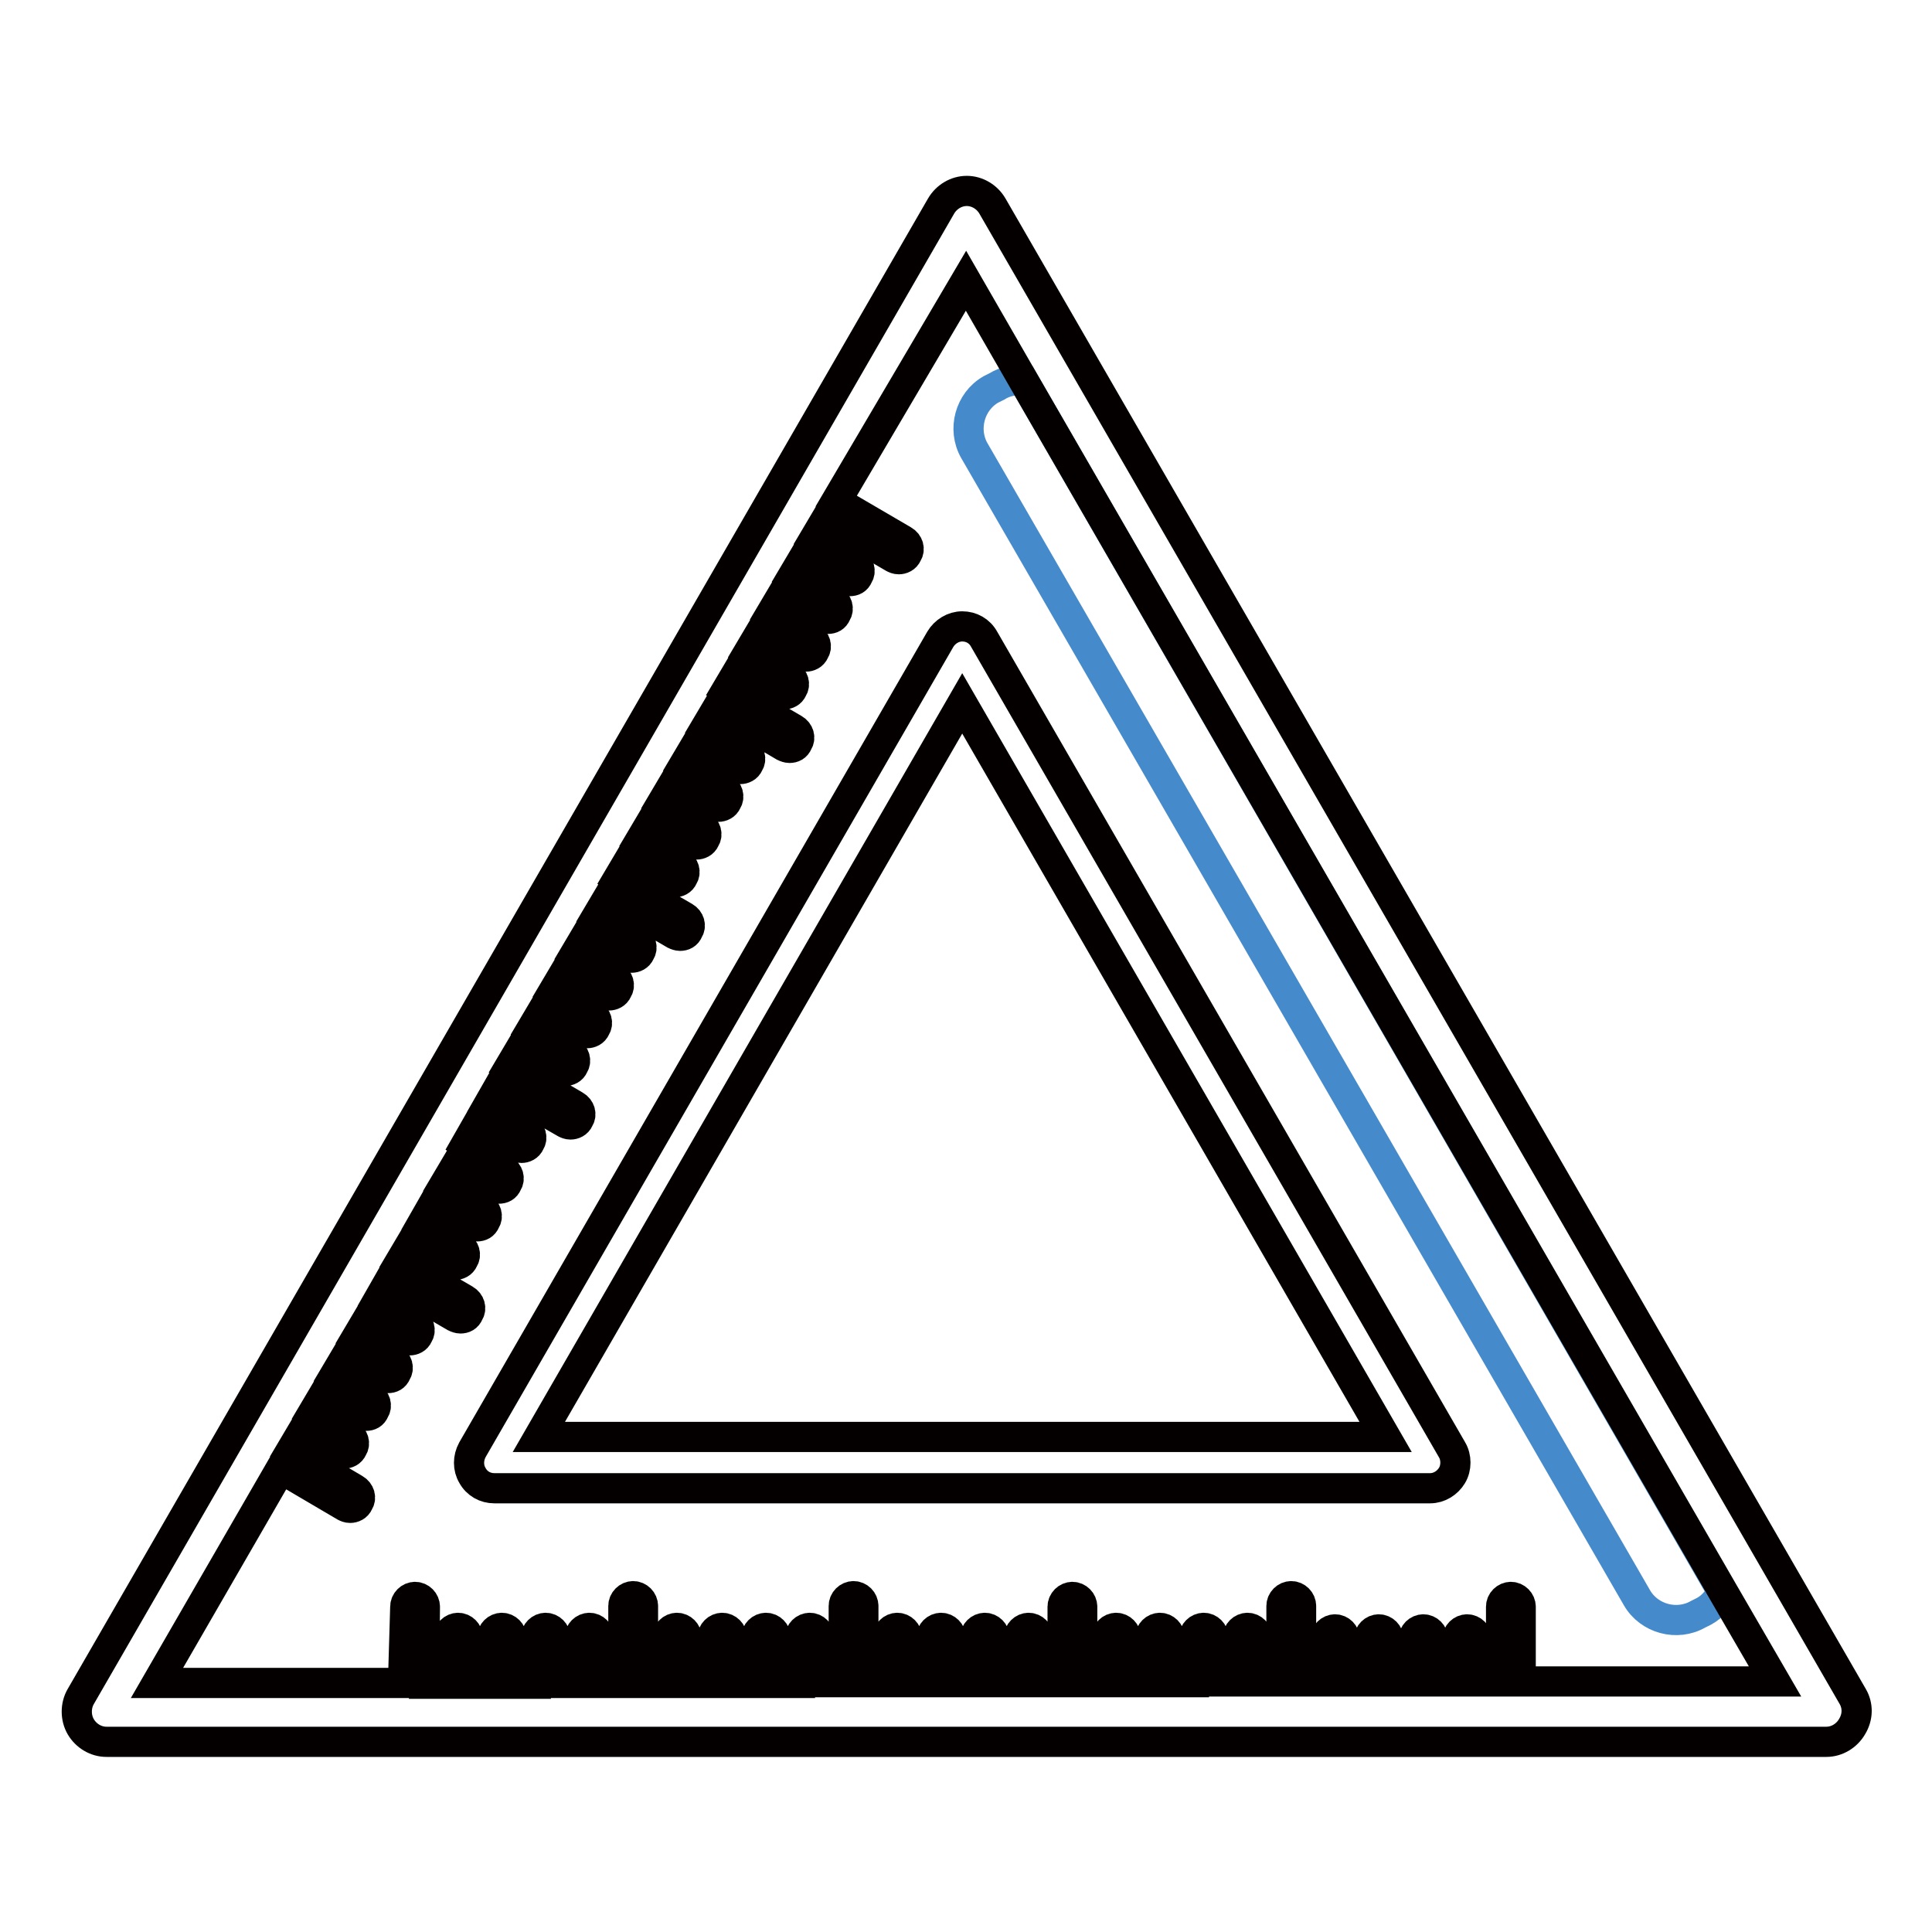
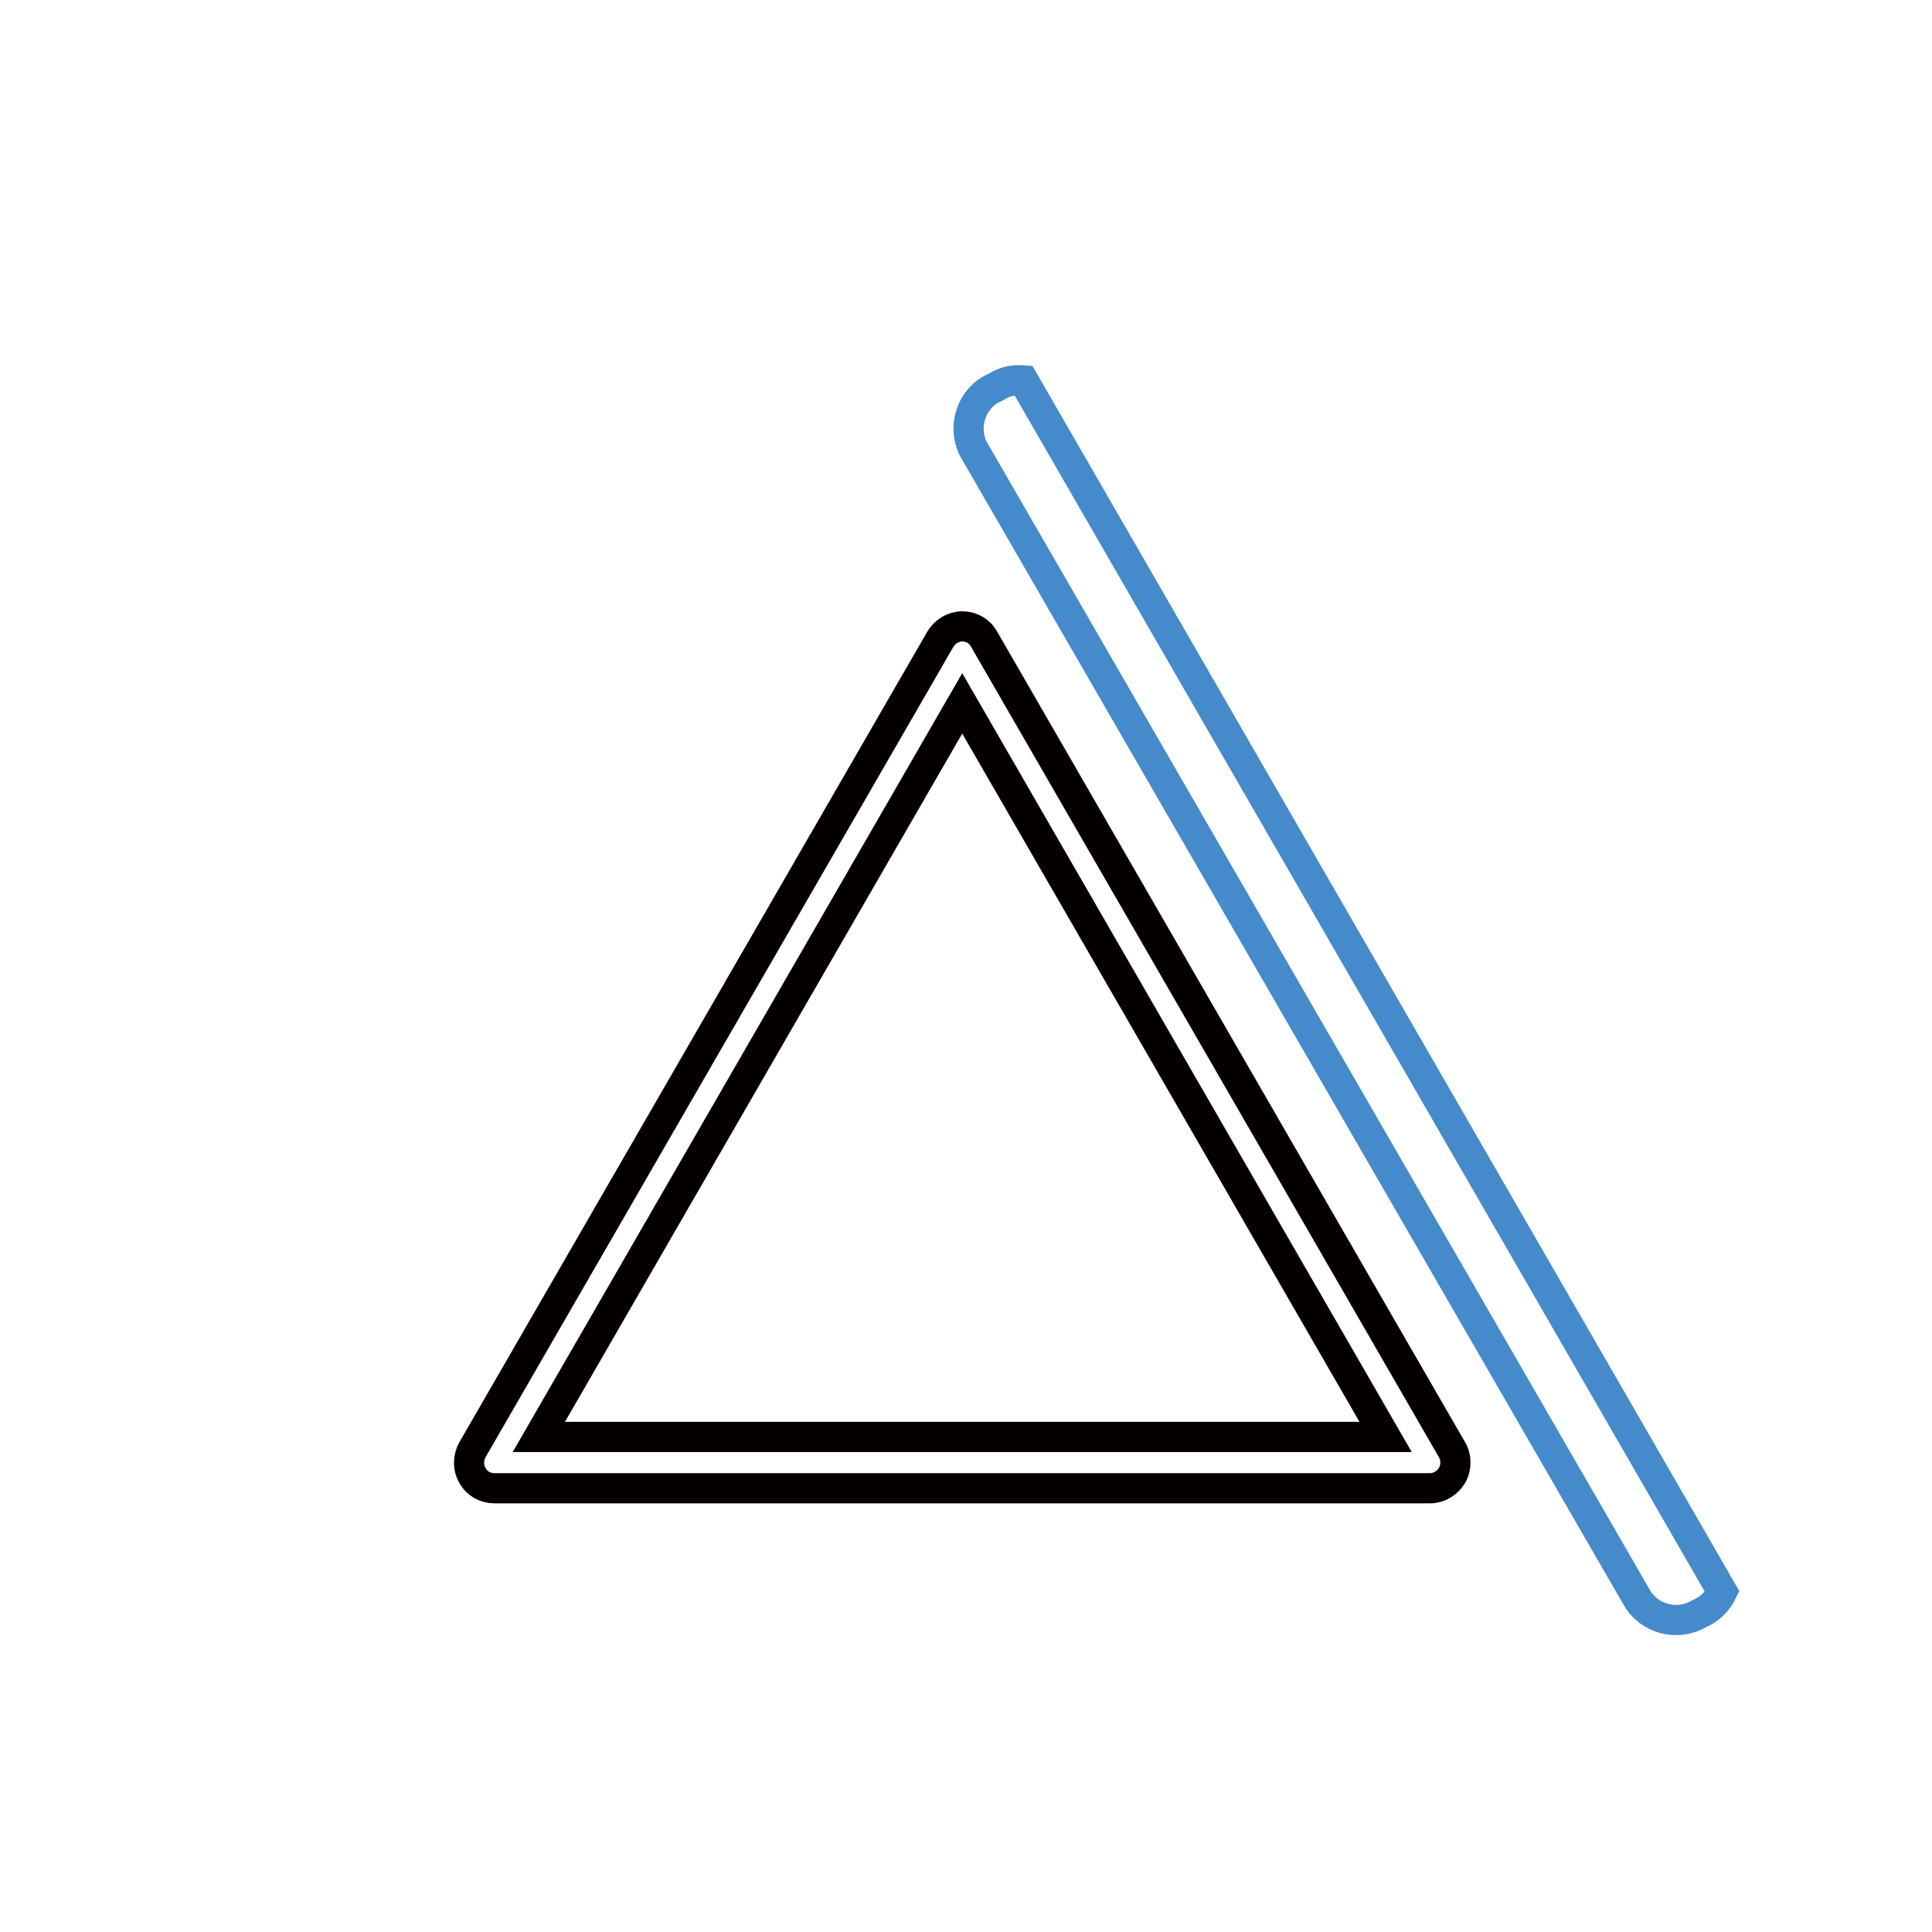
<svg xmlns="http://www.w3.org/2000/svg" version="1.1" x="0px" y="0px" viewBox="0 0 256 256" enable-background="new 0 0 256 256" xml:space="preserve">
  <g>
    <path stroke-width="4" fill-opacity="0" stroke="#458aca" d="M132.1,51.2l-0.8,0.4c-2.8,1.6-3.8,5.3-2.2,8.1l87.8,152c1.6,2.8,5.3,3.8,8.1,2.2l0.8-0.4 c1.1-0.6,1.9-1.6,2.4-2.6L135.6,50.4C134.5,50.3,133.2,50.5,132.1,51.2z" />
-     <path stroke-width="4" fill-opacity="0" stroke="#040000" d="M245.5,224.8l-114-197.5c-0.7-1.2-2-2-3.4-2c-1.4,0-2.7,0.8-3.4,2l-114,197.5c-0.7,1.2-0.7,2.8,0,4 c0.7,1.2,2,2,3.4,2H242c1.4,0,2.7-0.8,3.4-2C246.2,227.5,246.2,226,245.5,224.8z M201.5,222.8v-9.9c0-0.7-0.6-1.3-1.3-1.3 s-1.3,0.6-1.3,1.3v9.9h-3.2v-5.6c0-0.7-0.6-1.3-1.3-1.3c-0.7,0-1.3,0.6-1.3,1.3v5.6h-3.2l0-5.6c0-0.7-0.6-1.3-1.3-1.3 c-0.7,0-1.3,0.6-1.3,1.3l0,5.6H184l0-5.6c0-0.7-0.6-1.3-1.3-1.3c-0.7,0-1.3,0.6-1.3,1.3l0,5.6h-3.2l0-5.6c0-0.7-0.6-1.3-1.3-1.3 c-0.7,0-1.3,0.6-1.3,1.3l0,5.6h-3.2l0-10c0-0.7-0.6-1.3-1.3-1.3c-0.7,0-1.3,0.6-1.3,1.3l0,10h-3.2l0-5.8c0-0.7-0.6-1.3-1.3-1.3 c-0.7,0-1.3,0.6-1.3,1.3l0,5.8h-3.2l0-5.8c0-0.7-0.6-1.3-1.3-1.3c-0.7,0-1.3,0.6-1.3,1.3l0,5.9H155l0-5.9c0-0.7-0.6-1.3-1.3-1.3 c-0.7,0-1.3,0.6-1.3,1.3l0,5.9h-3.2l0-5.9c0-0.7-0.6-1.3-1.3-1.3c-0.7,0-1.3,0.6-1.3,1.3l0,5.9h-3.2l0-10c0-0.7-0.6-1.3-1.3-1.3 c-0.7,0-1.3,0.6-1.3,1.3l0,10h-3.2l0-5.9c0-0.7-0.6-1.3-1.3-1.3c-0.7,0-1.3,0.6-1.3,1.3l0,5.9h-3.2l0-5.9c0-0.7-0.6-1.3-1.3-1.3 c-0.7,0-1.3,0.6-1.3,1.3l0,5.9h-3.2l0-5.9c0-0.7-0.6-1.3-1.3-1.3c-0.7,0-1.3,0.6-1.3,1.3l0,5.9h-3.2l0-5.9c0-0.7-0.6-1.3-1.3-1.3 c-0.7,0-1.3,0.6-1.3,1.3l0,5.9h-3.2l0-10.1c0-0.7-0.6-1.3-1.3-1.3c-0.7,0-1.3,0.6-1.3,1.3l0,10.1h-3.2l0-5.9c0-0.7-0.6-1.3-1.3-1.3 c-0.7,0-1.3,0.6-1.3,1.3l0,6h-3.2l0-6c0-0.7-0.6-1.3-1.3-1.3c-0.7,0-1.3,0.6-1.3,1.3l0,6h-3.2l0-6c0-0.7-0.6-1.3-1.3-1.3 c-0.7,0-1.3,0.6-1.3,1.3l0,6H91l0-6c0-0.7-0.6-1.3-1.3-1.3c-0.7,0-1.3,0.6-1.3,1.3l0,6h-3.2l0-10.2c0-0.7-0.6-1.3-1.3-1.3 c-0.7,0-1.3,0.6-1.3,1.3l0,10.2h-3.2l0-6c0-0.7-0.6-1.3-1.3-1.3c-0.7,0-1.3,0.6-1.3,1.3l0,6h-3.2l0-6c0-0.7-0.6-1.3-1.3-1.3 c-0.7,0-1.3,0.6-1.3,1.3l0,6.1h-3.2l0-6.1c0-0.7-0.6-1.3-1.3-1.3c-0.7,0-1.3,0.6-1.3,1.3l0,6.1h-3.2l0-6.1c0-0.7-0.6-1.3-1.3-1.3 c-0.7,0-1.3,0.6-1.3,1.3l0,6.1h-3.2l0.1-10.2c0-0.7-0.6-1.3-1.3-1.3c-0.7,0-1.3,0.6-1.3,1.3L53.4,223H20.8l16.4-28.4l8.5,5 c0.2,0.1,0.4,0.2,0.7,0.2c0.4,0,0.9-0.2,1.1-0.7c0.4-0.6,0.2-1.4-0.5-1.8l-8.5-5l1.6-2.7l4.8,2.8c0.2,0.1,0.4,0.2,0.7,0.2 c0.4,0,0.9-0.2,1.1-0.7c0.4-0.6,0.2-1.4-0.5-1.8l-4.8-2.8l1.6-2.7l4.8,2.8c0.2,0.1,0.5,0.2,0.7,0.2c0.5,0,0.9-0.2,1.1-0.7 c0.4-0.6,0.2-1.4-0.5-1.8l-4.8-2.8l1.6-2.7l4.8,2.8c0.2,0.1,0.5,0.2,0.7,0.2c0.5,0,0.9-0.2,1.1-0.7c0.4-0.6,0.2-1.4-0.5-1.8 l-4.8-2.8l1.6-2.7l4.8,2.8c0.2,0.1,0.4,0.2,0.7,0.2c0.4,0,0.9-0.2,1.1-0.7c0.4-0.6,0.2-1.4-0.5-1.8l-4.8-2.8l1.6-2.8l8.6,5 c0.2,0.1,0.5,0.2,0.7,0.2c0.5,0,0.9-0.2,1.1-0.7c0.4-0.6,0.2-1.4-0.5-1.8l-8.6-5l1.6-2.7l5,2.9c0.2,0.1,0.4,0.2,0.7,0.2 c0.4,0,0.9-0.2,1.1-0.7c0.4-0.6,0.2-1.4-0.5-1.8l-5-2.9l1.6-2.8l5,2.9c0.2,0.1,0.5,0.2,0.7,0.2c0.5,0,0.9-0.2,1.1-0.7 c0.4-0.6,0.2-1.4-0.5-1.8l-5-2.9l1.6-2.7l5,2.9c0.2,0.1,0.5,0.2,0.7,0.2c0.5,0,0.9-0.2,1.1-0.7c0.4-0.6,0.2-1.4-0.5-1.8l-5-3.3 l1.6-2.8l5.1,3c0.2,0.1,0.4,0.2,0.7,0.2c0.4,0,0.9-0.2,1.1-0.7c0.4-0.6,0.2-1.4-0.5-1.8l-5.1-3l1.6-2.8l8.7,5 c0.2,0.1,0.4,0.2,0.7,0.2c0.4,0,0.9-0.2,1.1-0.7c0.4-0.6,0.2-1.4-0.5-1.8l-8.7-5.1l1.6-2.7l5.1,3c0.2,0.1,0.4,0.2,0.7,0.2 c0.4,0,0.9-0.2,1.1-0.7c0.4-0.6,0.2-1.4-0.5-1.8l-5.1-3l1.6-2.7l5.1,3c0.2,0.1,0.4,0.2,0.7,0.2c0.4,0,0.9-0.2,1.1-0.7 c0.4-0.6,0.2-1.4-0.5-1.8l-5.1-3l1.6-2.7l5.1,3c0.2,0.1,0.4,0.2,0.7,0.2c0.4,0,0.9-0.2,1.1-0.7c0.4-0.6,0.2-1.4-0.5-1.8l-5.1-3 l1.6-2.7l5.2,3c0.2,0.1,0.4,0.2,0.7,0.2c0.4,0,0.9-0.2,1.1-0.7c0.4-0.6,0.2-1.4-0.5-1.8l-5.2-3l1.6-2.7l8.7,5.1 c0.2,0.1,0.5,0.2,0.7,0.2c0.5,0,0.9-0.2,1.1-0.7c0.4-0.6,0.2-1.4-0.5-1.8l-8.8-5.1l1.6-2.7l5.2,3c0.2,0.1,0.4,0.2,0.7,0.2 c0.4,0,0.9-0.2,1.1-0.7c0.4-0.6,0.2-1.4-0.5-1.8l-5.2-3l1.6-2.7l5.2,3c0.2,0.1,0.4,0.2,0.7,0.2c0.4,0,0.9-0.2,1.1-0.7 c0.4-0.6,0.2-1.4-0.5-1.8l-5.2-3l1.6-2.7l5.2,3c0.2,0.1,0.4,0.2,0.7,0.2c0.4,0,0.9-0.2,1.1-0.7c0.4-0.6,0.2-1.4-0.5-1.8l-5.2-3 l1.6-2.7l5.2,3c0.2,0.1,0.4,0.2,0.7,0.2c0.4,0,0.9-0.2,1.1-0.7c0.4-0.6,0.2-1.4-0.5-1.8l-5.2-3l1.6-2.7l8.8,5.2 c0.2,0.1,0.5,0.2,0.7,0.2c0.5,0,0.9-0.2,1.1-0.7c0.4-0.6,0.2-1.4-0.5-1.8l-8.9-5.2l1.6-2.7l5.3,3.1c0.2,0.1,0.4,0.2,0.7,0.2 c0.4,0,0.9-0.2,1.1-0.7c0.4-0.6,0.2-1.4-0.5-1.8l-5.3-3.1l1.6-2.7l5.3,3.1c0.2,0.1,0.4,0.2,0.7,0.2c0.4,0,0.9-0.2,1.1-0.7 c0.4-0.6,0.2-1.4-0.5-1.8l-5.3-3.1l1.6-2.7l5.3,3.1c0.2,0.1,0.5,0.2,0.7,0.2c0.5,0,0.9-0.2,1.1-0.7c0.4-0.6,0.2-1.4-0.5-1.8 l-5.3-3.1l1.6-2.7l5.3,3.1c0.2,0.1,0.5,0.2,0.7,0.2c0.5,0,0.9-0.2,1.1-0.7c0.4-0.6,0.2-1.4-0.5-1.8l-5.3-3.1l1.6-2.7l8.9,5.2 c0.2,0.1,0.4,0.2,0.7,0.2c0.4,0,0.9-0.2,1.1-0.7c0.4-0.6,0.2-1.4-0.5-1.8l-8.9-5.2L128,37.2l7.6,13.2l92.7,160.5l6.9,11.9H201.5 L201.5,222.8z" />
    <path stroke-width="4" fill-opacity="0" stroke="#040000" d="M130.4,84.7c-0.6-1.1-1.7-1.7-2.9-1.7c-1.2,0-2.3,0.7-2.9,1.7l-62,107.4c-0.6,1.1-0.6,2.4,0,3.4 c0.6,1.1,1.7,1.7,2.9,1.7h124c1.2,0,2.3-0.7,2.9-1.7c0.6-1,0.6-2.4,0-3.4L130.4,84.7z M71.4,190.4l56.1-97.2l56.1,97.2H71.4z" />
  </g>
</svg>